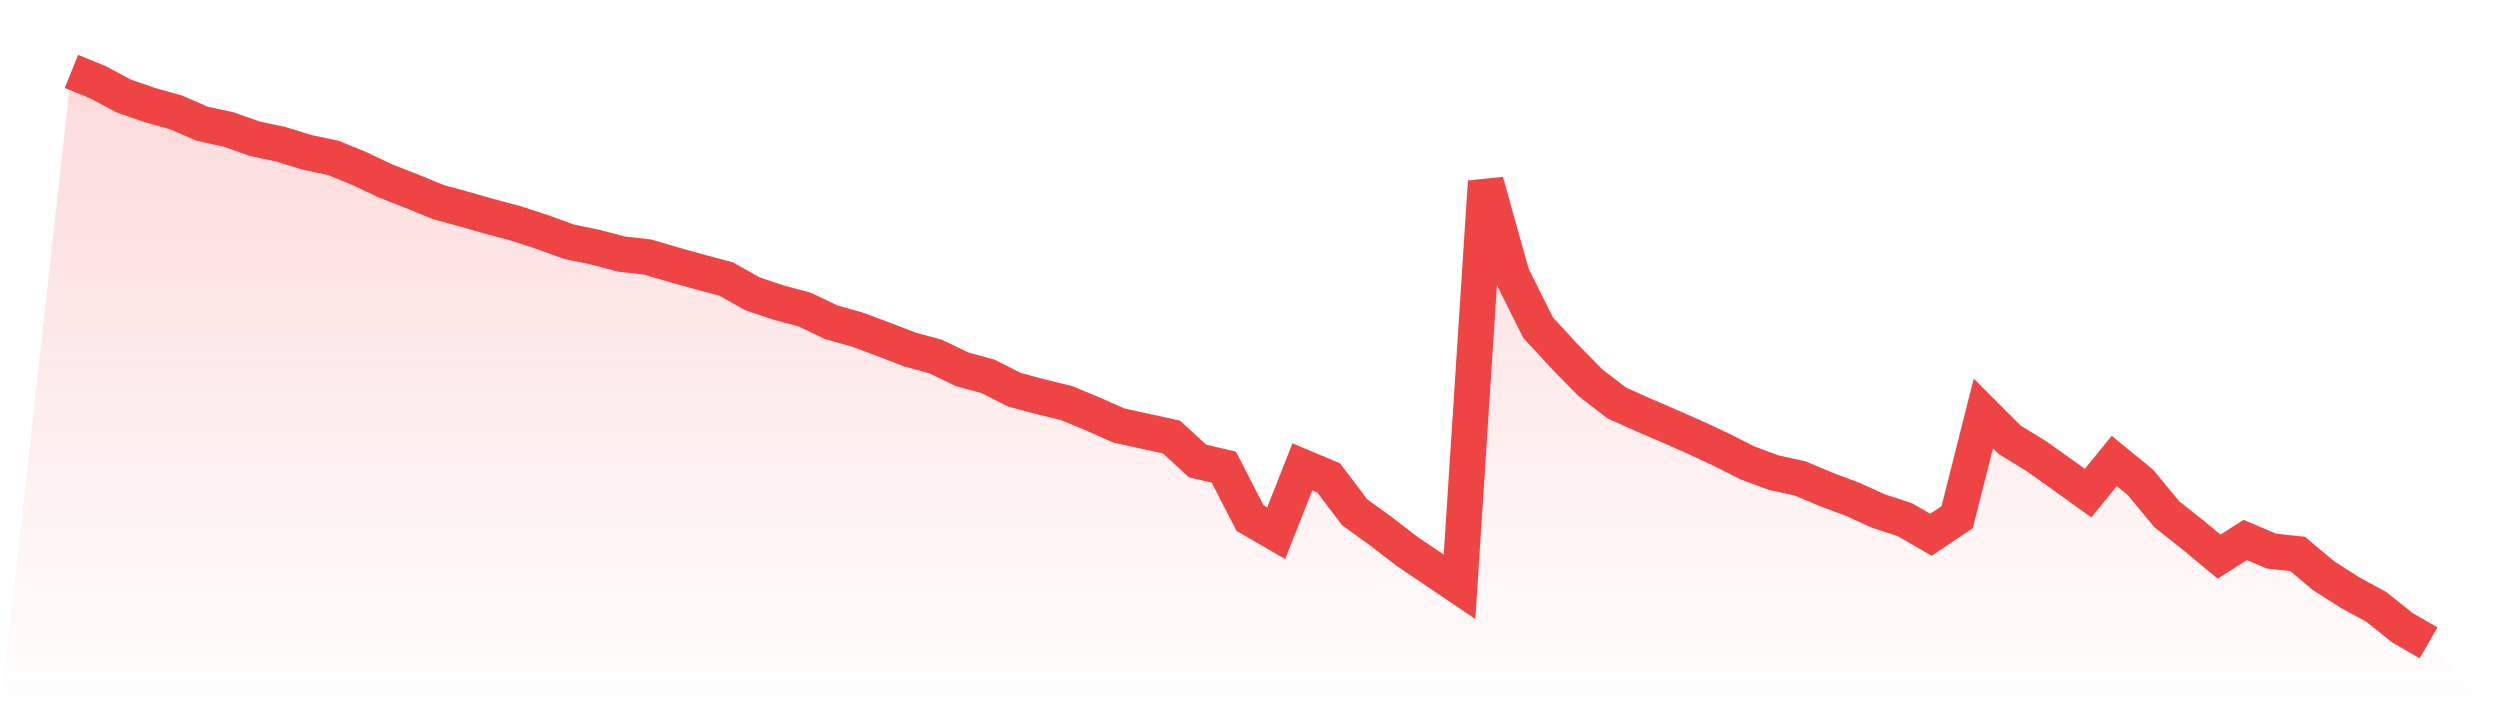
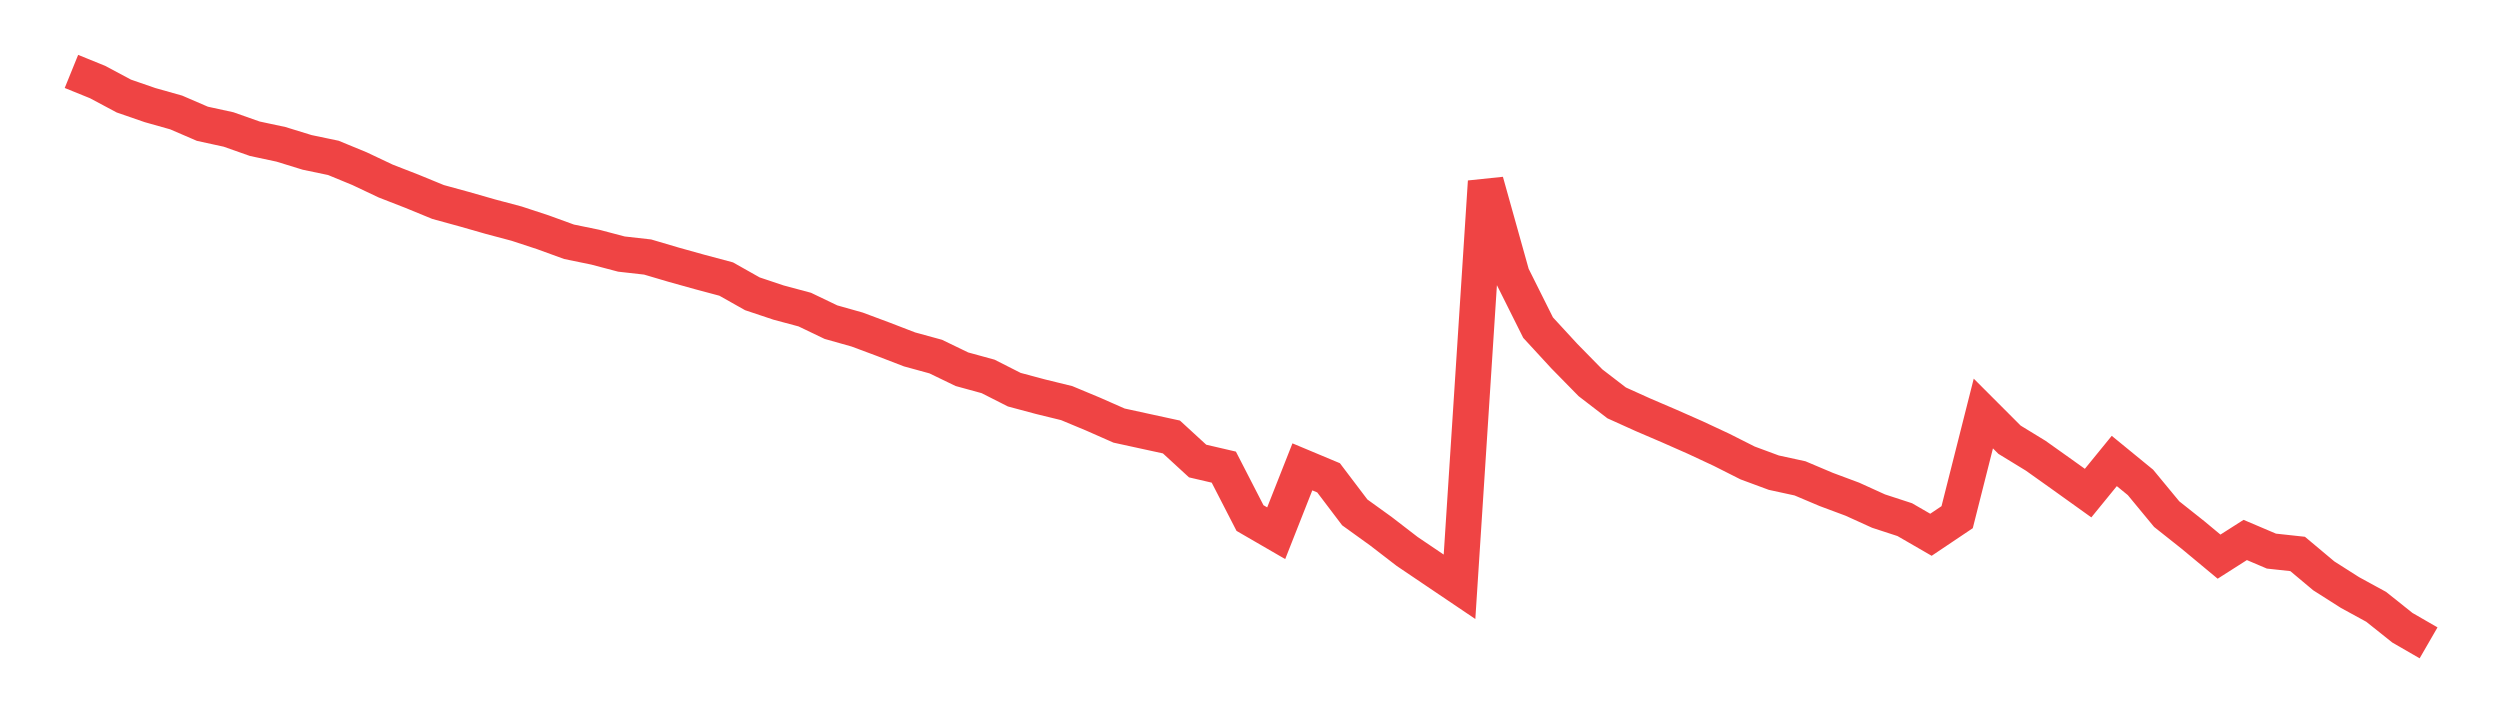
<svg xmlns="http://www.w3.org/2000/svg" viewBox="0 0 140 40">
  <defs>
    <linearGradient id="gradient" x1="0" x2="0" y1="0" y2="1">
      <stop offset="0%" stop-color="#ef4444" stop-opacity="0.2" />
      <stop offset="100%" stop-color="#ef4444" stop-opacity="0" />
    </linearGradient>
  </defs>
-   <path d="M4,4 L4,4 L5.467,4.595 L6.933,5.378 L8.4,5.885 L9.867,6.299 L11.333,6.931 L12.8,7.251 L14.267,7.769 L15.733,8.082 L17.2,8.534 L18.667,8.841 L20.133,9.445 L21.6,10.139 L23.067,10.71 L24.533,11.312 L26,11.714 L27.467,12.134 L28.933,12.524 L30.4,13.006 L31.867,13.54 L33.333,13.841 L34.8,14.228 L36.267,14.393 L37.733,14.826 L39.2,15.235 L40.667,15.627 L42.133,16.453 L43.6,16.944 L45.067,17.337 L46.533,18.04 L48,18.454 L49.467,19.001 L50.933,19.566 L52.4,19.968 L53.867,20.677 L55.333,21.079 L56.8,21.822 L58.267,22.215 L59.733,22.574 L61.2,23.185 L62.667,23.832 L64.133,24.152 L65.6,24.471 L67.067,25.818 L68.533,26.159 L70,29.011 L71.467,29.861 L72.933,26.144 L74.4,26.758 L75.867,28.694 L77.333,29.75 L78.8,30.88 L80.267,31.871 L81.733,32.86 L83.2,10.17 L84.667,15.413 L86.133,18.347 L87.6,19.94 L89.067,21.435 L90.533,22.562 L92,23.225 L93.467,23.854 L94.933,24.501 L96.4,25.186 L97.867,25.926 L99.333,26.469 L100.8,26.788 L102.267,27.408 L103.733,27.955 L105.2,28.621 L106.667,29.1 L108.133,29.947 L109.6,28.962 L111.067,23.157 L112.533,24.624 L114,25.521 L115.467,26.564 L116.933,27.614 L118.4,25.815 L119.867,27.015 L121.333,28.79 L122.8,29.953 L124.267,31.172 L125.733,30.238 L127.2,30.862 L128.667,31.021 L130.133,32.249 L131.6,33.182 L133.067,33.983 L134.533,35.153 L136,36 L140,40 L0,40 z" fill="url(#gradient)" />
  <path d="M4,4 L4,4 L5.467,4.595 L6.933,5.378 L8.4,5.885 L9.867,6.299 L11.333,6.931 L12.8,7.251 L14.267,7.769 L15.733,8.082 L17.2,8.534 L18.667,8.841 L20.133,9.445 L21.6,10.139 L23.067,10.71 L24.533,11.312 L26,11.714 L27.467,12.134 L28.933,12.524 L30.4,13.006 L31.867,13.54 L33.333,13.841 L34.8,14.228 L36.267,14.393 L37.733,14.826 L39.2,15.235 L40.667,15.627 L42.133,16.453 L43.6,16.944 L45.067,17.337 L46.533,18.04 L48,18.454 L49.467,19.001 L50.933,19.566 L52.4,19.968 L53.867,20.677 L55.333,21.079 L56.8,21.822 L58.267,22.215 L59.733,22.574 L61.2,23.185 L62.667,23.832 L64.133,24.152 L65.6,24.471 L67.067,25.818 L68.533,26.159 L70,29.011 L71.467,29.861 L72.933,26.144 L74.4,26.758 L75.867,28.694 L77.333,29.75 L78.8,30.88 L80.267,31.871 L81.733,32.86 L83.2,10.17 L84.667,15.413 L86.133,18.347 L87.6,19.94 L89.067,21.435 L90.533,22.562 L92,23.225 L93.467,23.854 L94.933,24.501 L96.4,25.186 L97.867,25.926 L99.333,26.469 L100.8,26.788 L102.267,27.408 L103.733,27.955 L105.2,28.621 L106.667,29.1 L108.133,29.947 L109.6,28.962 L111.067,23.157 L112.533,24.624 L114,25.521 L115.467,26.564 L116.933,27.614 L118.4,25.815 L119.867,27.015 L121.333,28.79 L122.8,29.953 L124.267,31.172 L125.733,30.238 L127.2,30.862 L128.667,31.021 L130.133,32.249 L131.6,33.182 L133.067,33.983 L134.533,35.153 L136,36" fill="none" stroke="#ef4444" stroke-width="2" />
</svg>